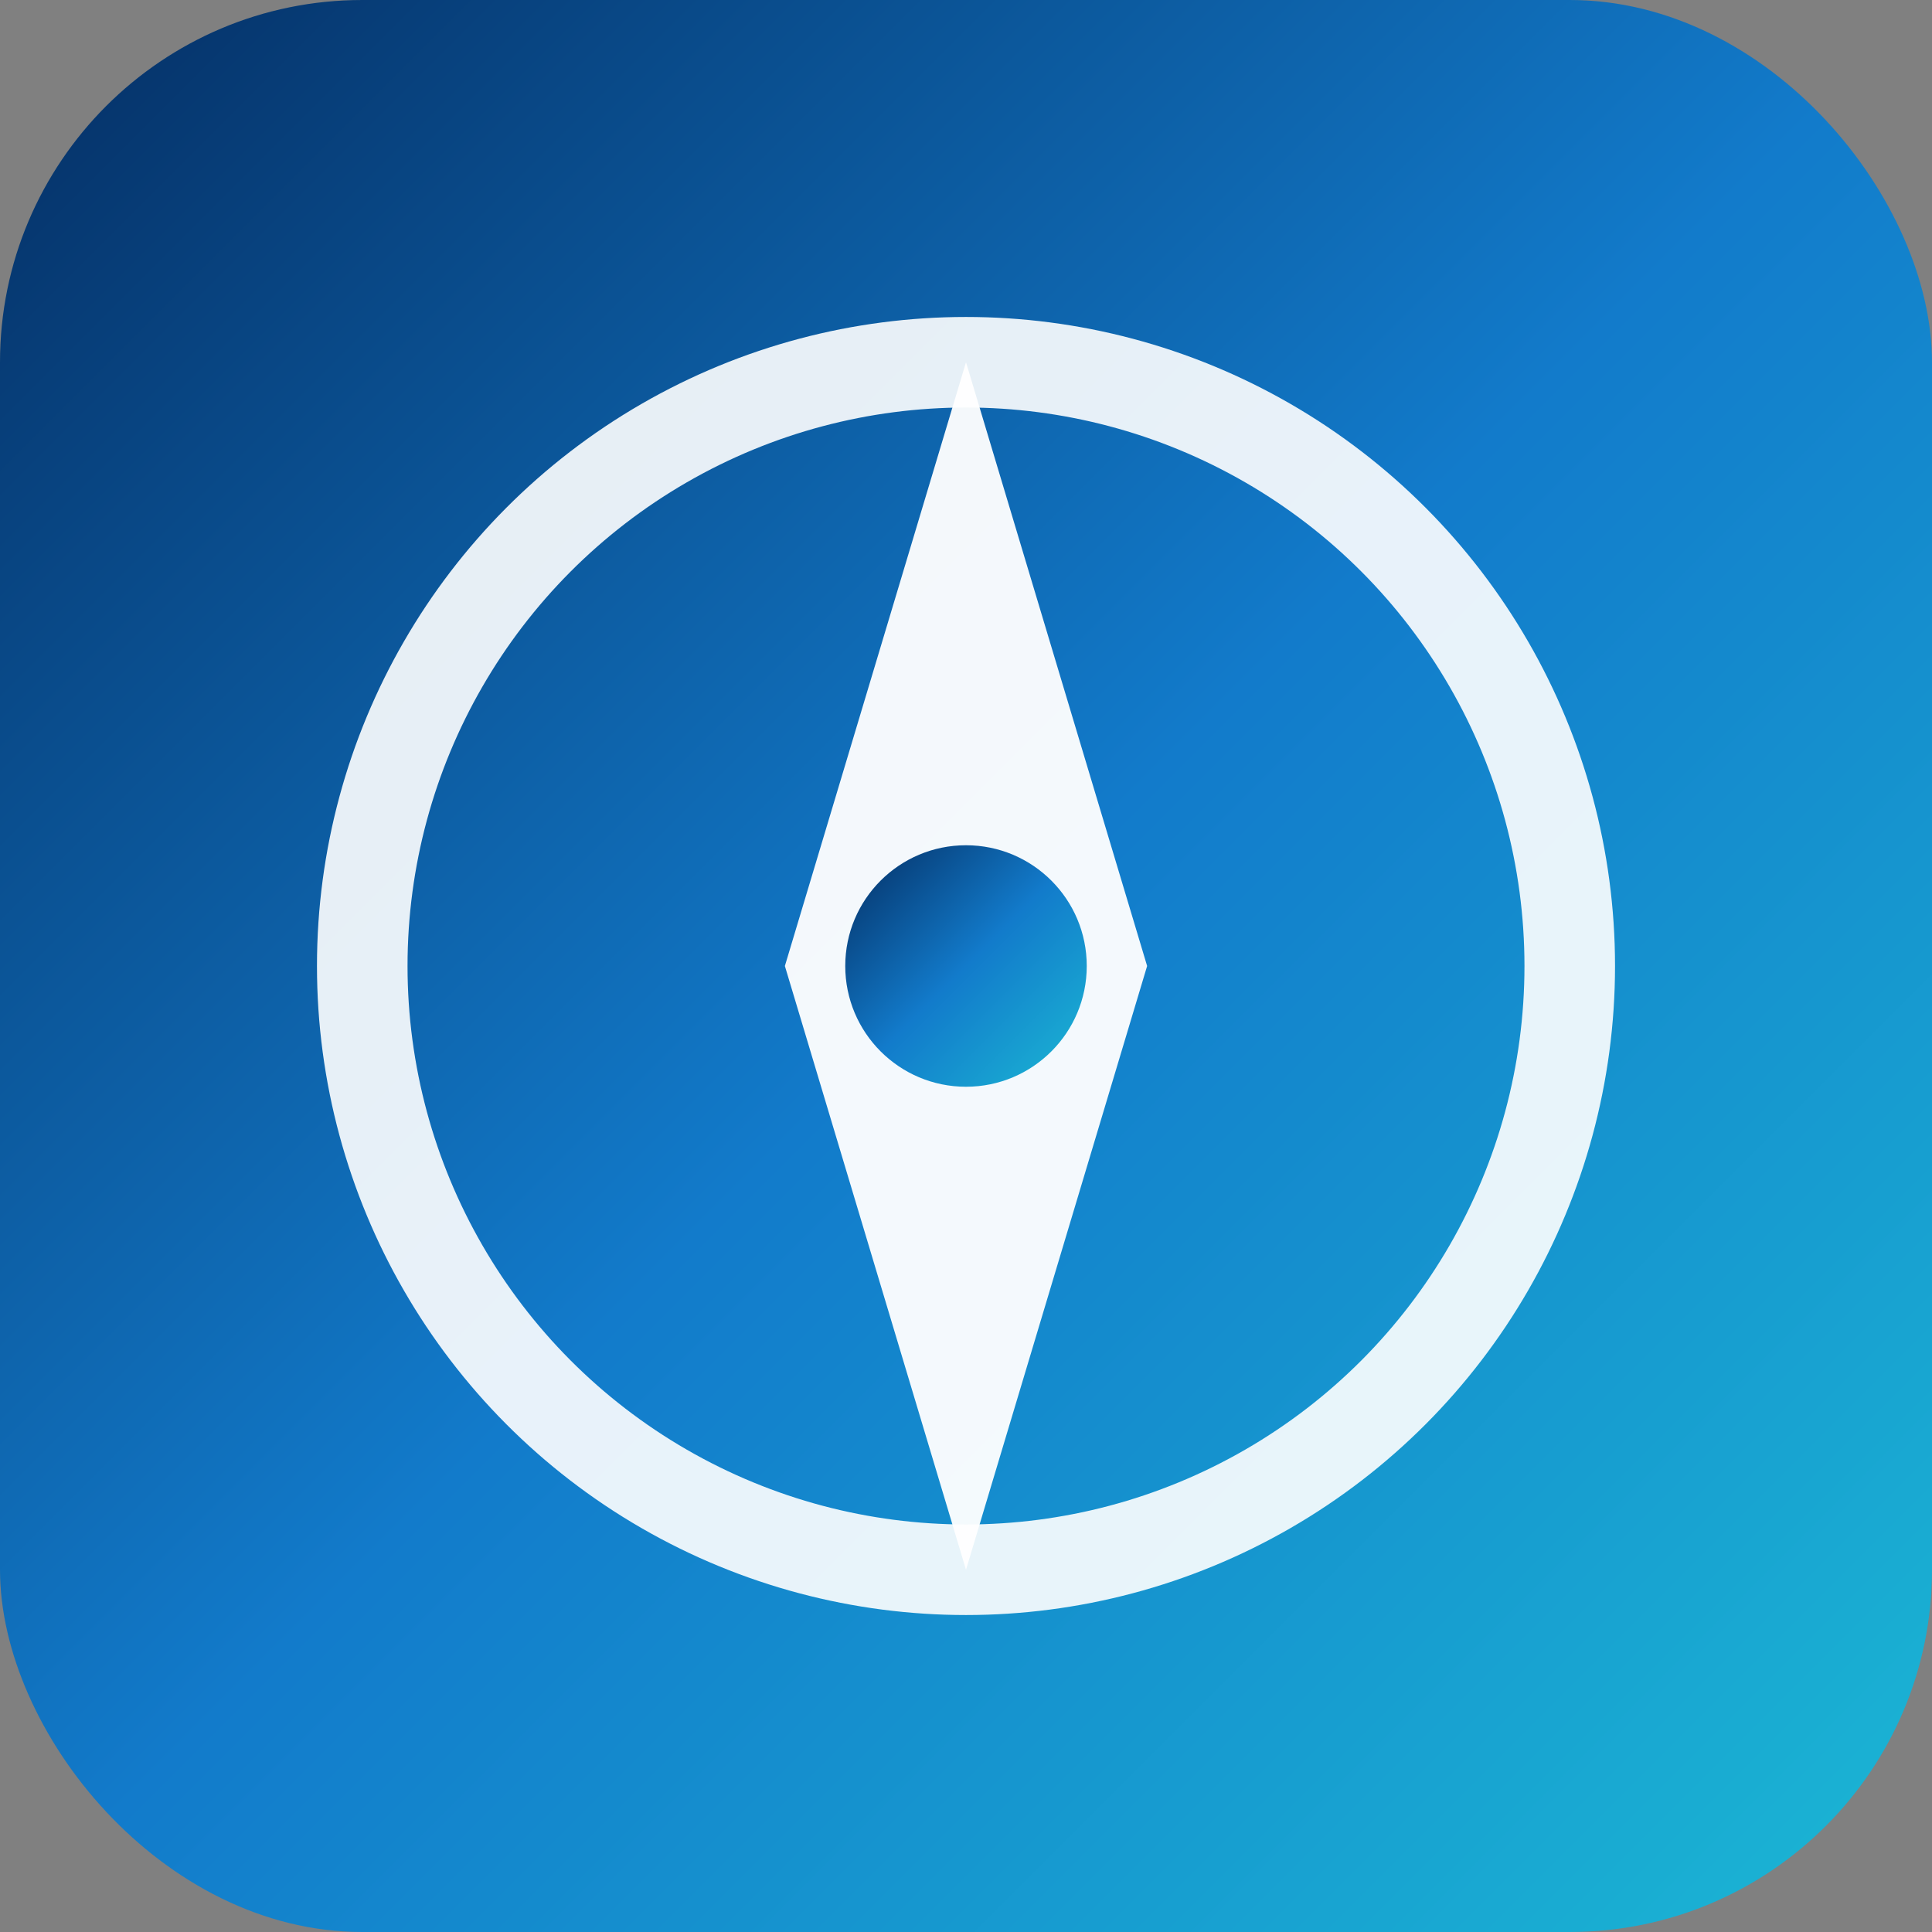
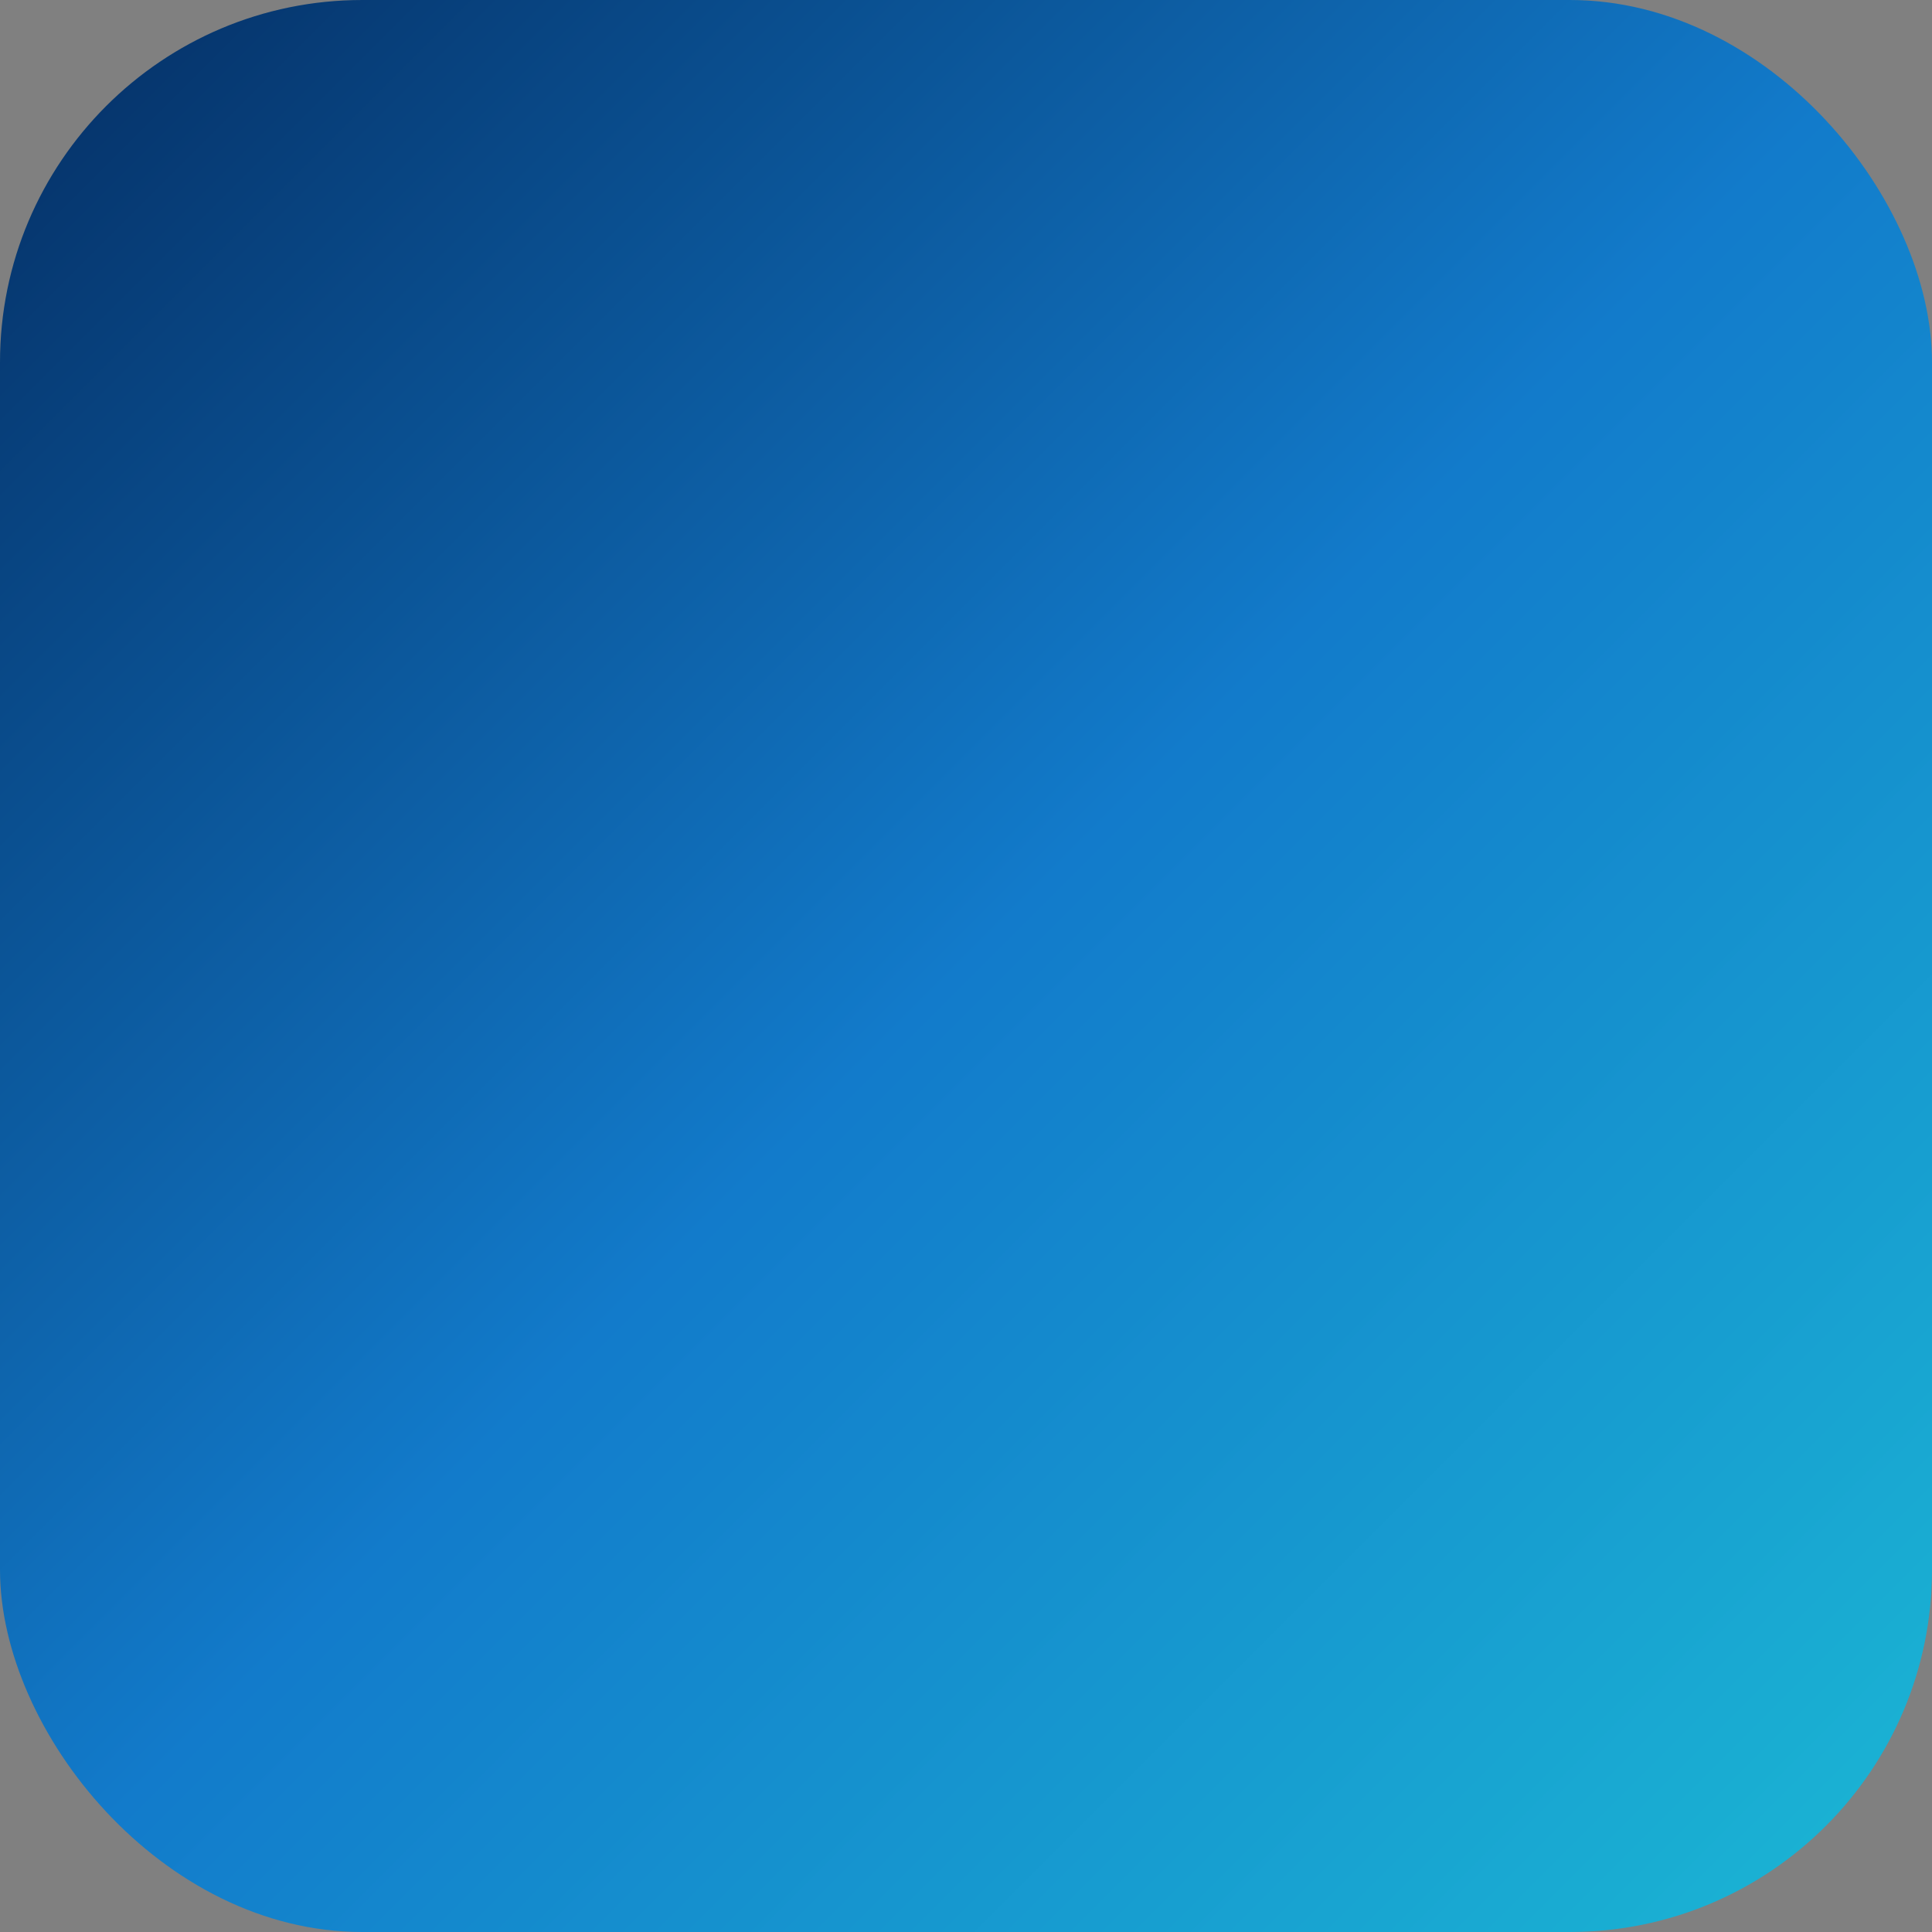
<svg xmlns="http://www.w3.org/2000/svg" viewBox="0 0 32 32">
  <rect x="0" y="0" width="32" height="32" fill="#808080" stroke="none" />
  <defs>
    <linearGradient id="grad" x1="0%" y1="0%" x2="100%" y2="100%">
      <stop offset="0%" style="stop-color:#042d62" />
      <stop offset="50%" style="stop-color:#127bcb" />
      <stop offset="100%" style="stop-color:#1bb8d4" />
    </linearGradient>
  </defs>
  <rect width="32" height="32" rx="6" fill="url(#grad)" />
-   <circle cx="16" cy="16" r="10" fill="none" stroke="white" stroke-width="1.5" opacity="0.9" />
-   <polygon points="16,6 19,16 16,26 13,16" fill="white" opacity="0.95" />
-   <circle cx="16" cy="16" r="2" fill="url(#grad)" />
</svg>